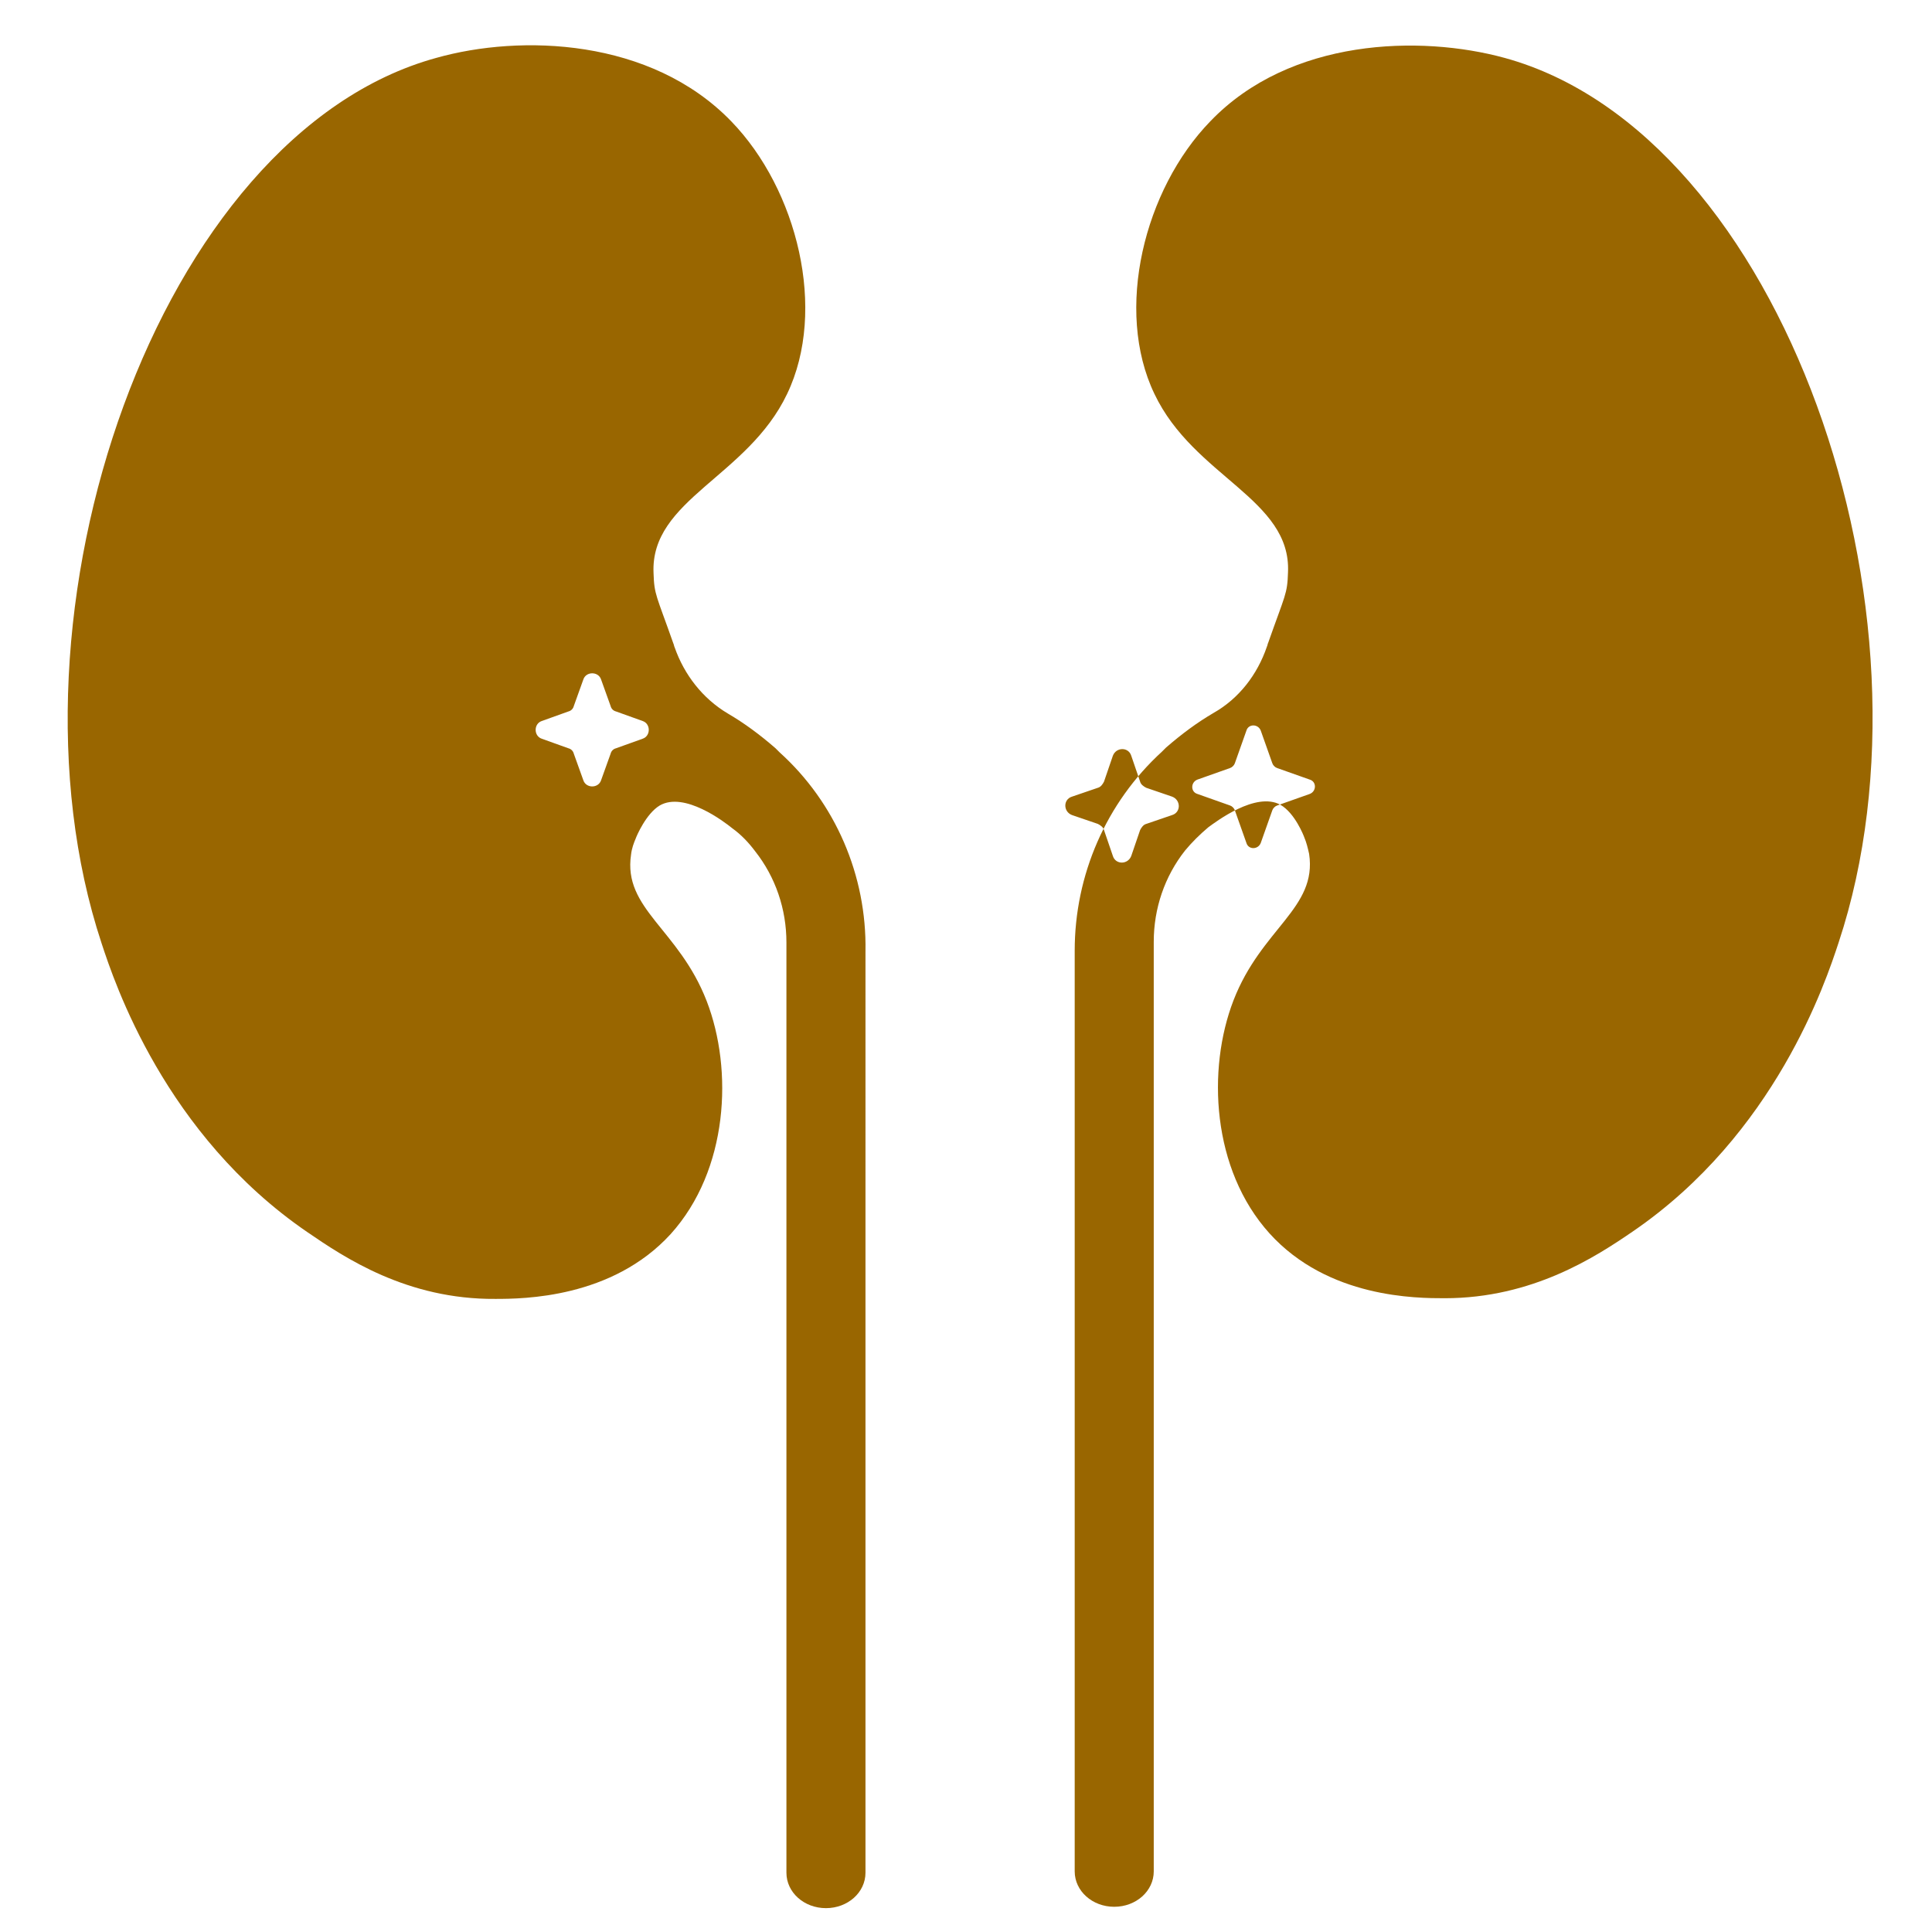
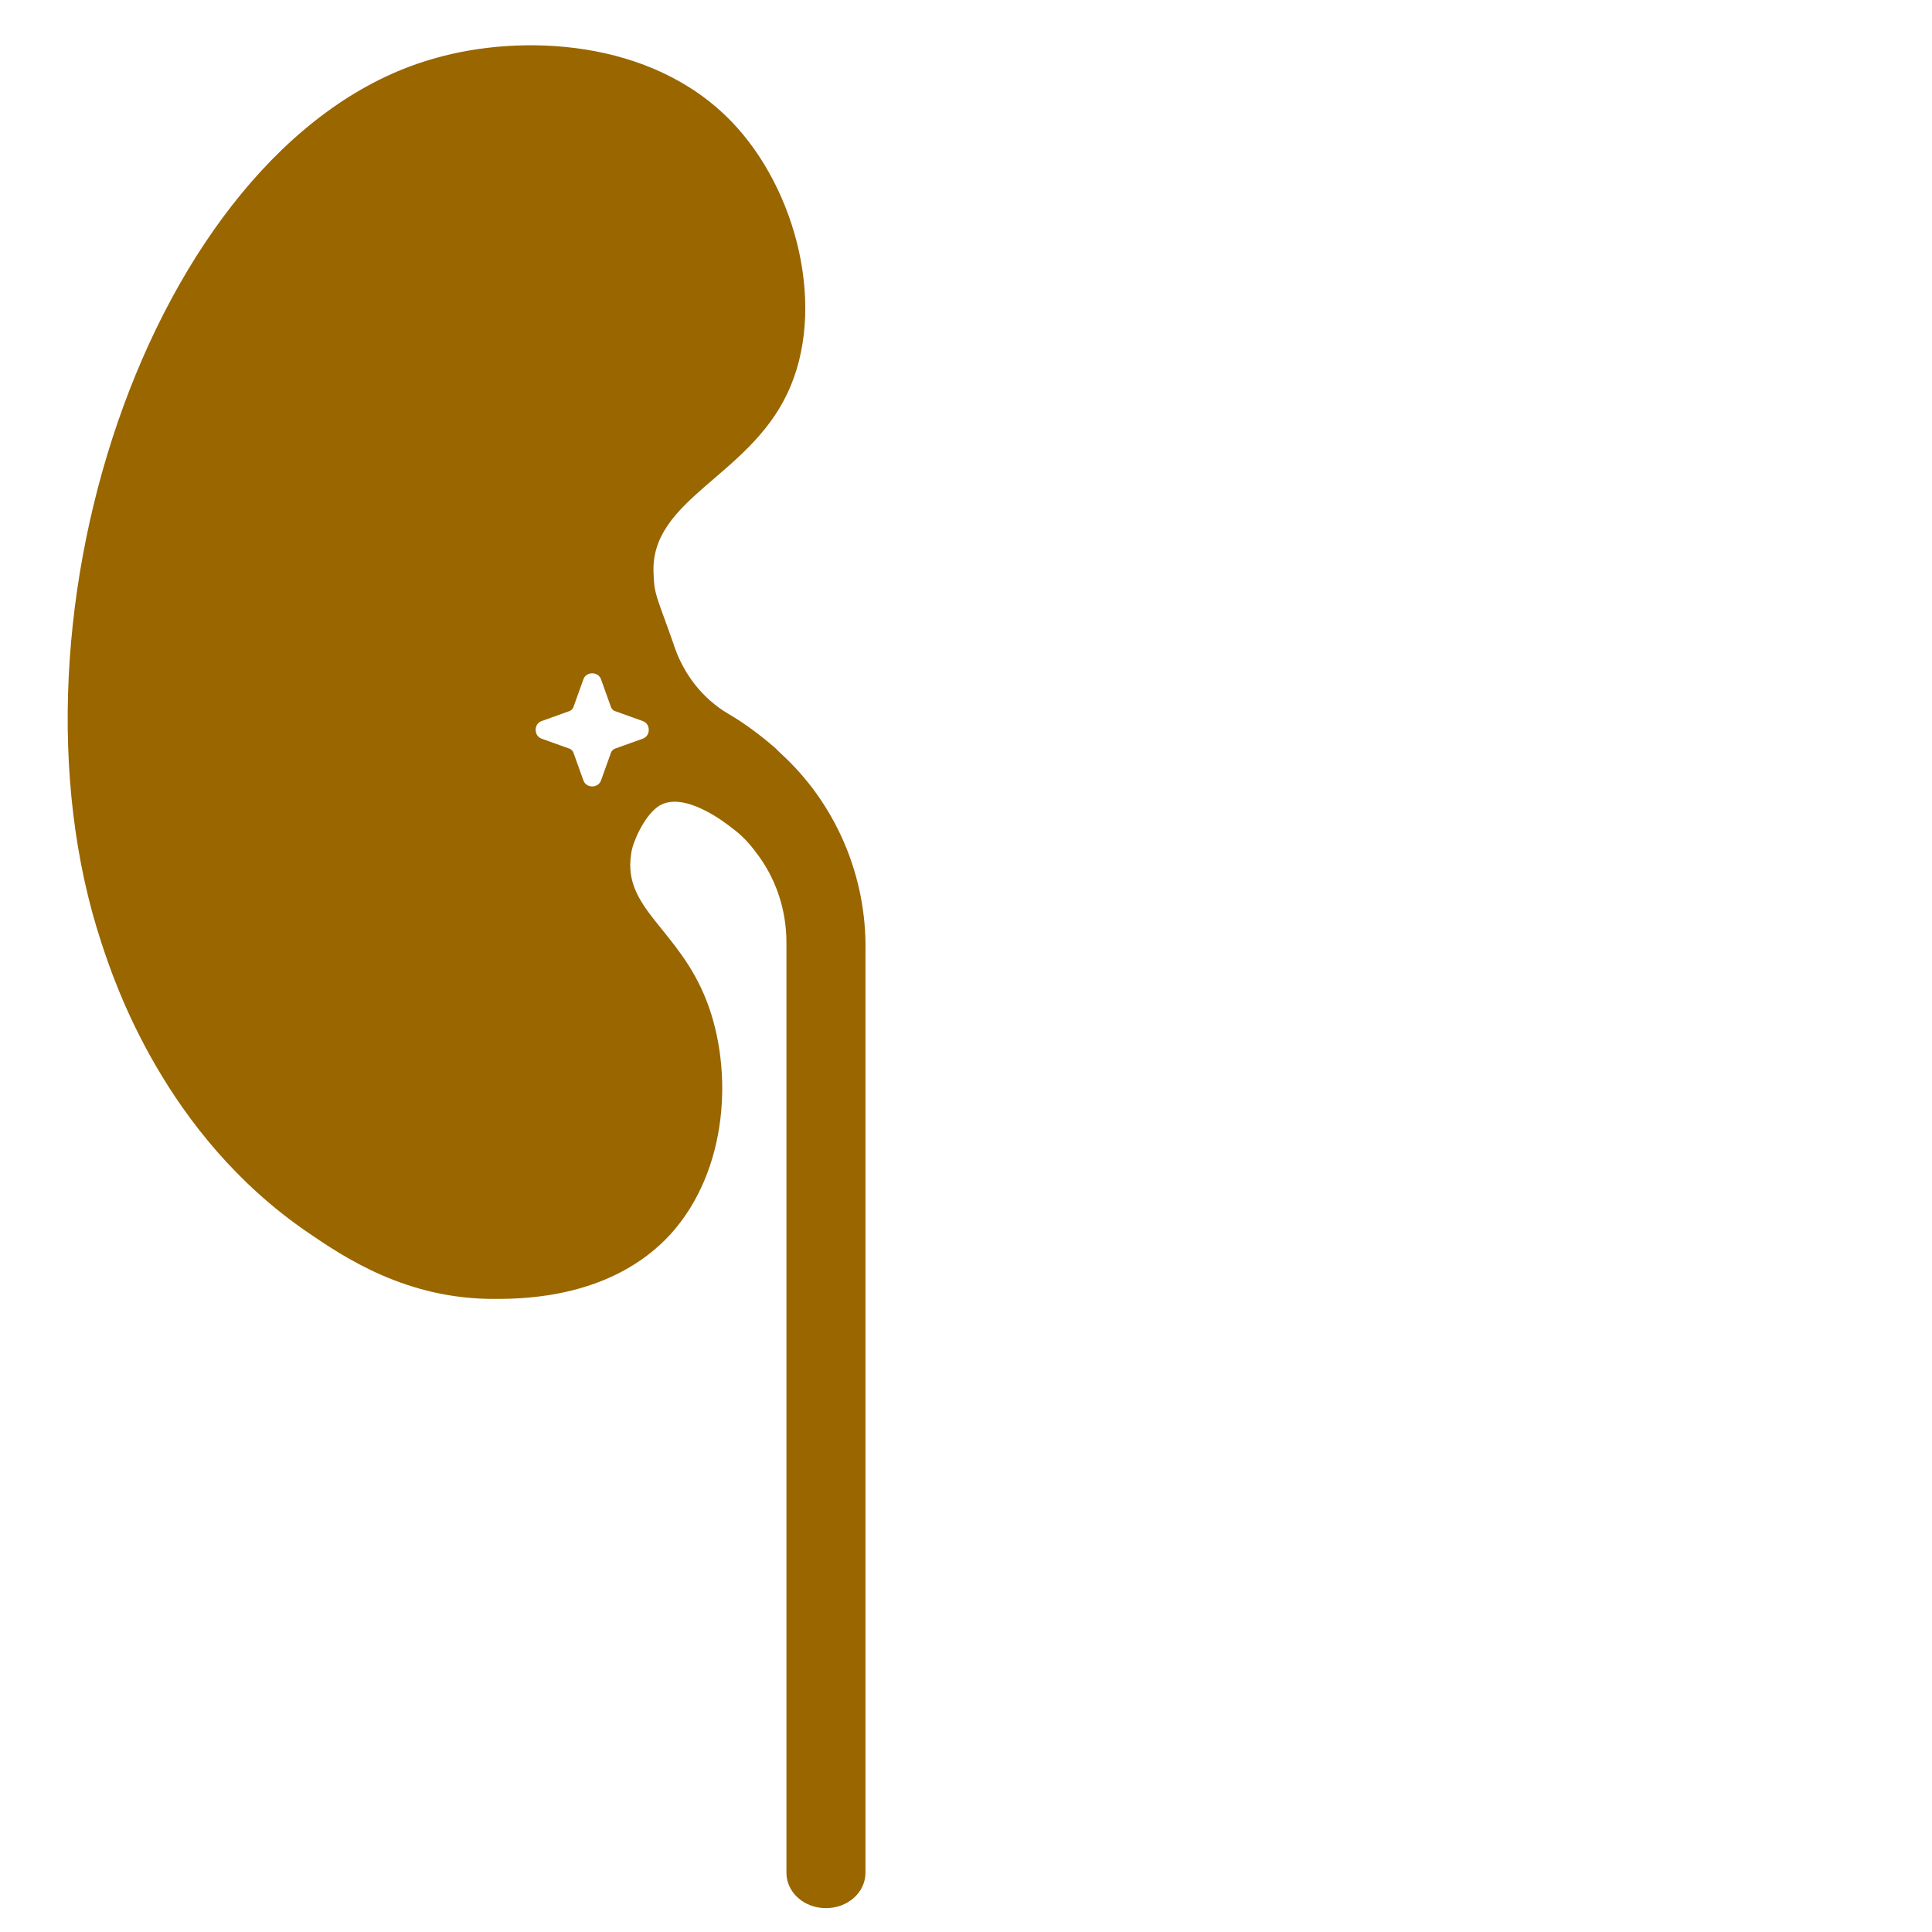
<svg xmlns="http://www.w3.org/2000/svg" version="1.1" id="Layer_1" x="0px" y="0px" viewBox="0 0 283.5 283.5" xml:space="preserve">
  <g>
-     <path fill="#996600" d="M114.4,110.4c-0.2-0.2-0.4-0.4-0.6-0.6c-2.3-2-4.6-3.7-7-5.1c-3.7-2.2-6.4-5.7-7.8-9.7 c-0.1-0.2-0.1-0.4-0.2-0.6c-2.5-7.1-2.8-7.1-2.9-10.3c-0.5-10.8,13.8-14.1,19.6-26.3c5.9-12.3,1.5-30-8.2-40 C95.5,5.6,76.4,5,64,8.5C23.2,19.7-1.1,90,14.9,138.4c1.9,5.8,9.3,28.1,30.2,42.4c5.4,3.7,14.6,9.9,27.6,9.8 c4.1,0,17.1-0.1,25.7-9.5c8.5-9.4,9.2-24.1,5.3-34.2c-4.1-10.6-12.3-13.5-11.1-21.5c0.1-0.9,0.4-1.7,0.7-2.4 c0.1-0.3,1.5-3.6,3.5-4.8c3.6-2.1,9.5,2.4,10.6,3.3c1.4,1,2.5,2.2,3.4,3.4c3,3.8,4.6,8.5,4.6,13.4v136.5c0,2.9,2.6,5.2,5.8,5.2l0,0 c3.2,0,5.8-2.3,5.8-5.2V139.6C127.2,128.5,122.6,117.8,114.4,110.4z M89.6,110.6l-1.4,3.9c-0.4,1.2-2.2,1.2-2.6,0l-1.4-3.9 c-0.1-0.4-0.4-0.7-0.8-0.8l-3.9-1.4c-1.2-0.4-1.2-2.2,0-2.6l3.9-1.4c0.4-0.1,0.7-0.4,0.8-0.8l1.4-3.9c0.4-1.2,2.2-1.2,2.6,0 l1.4,3.9c0.1,0.4,0.4,0.7,0.8,0.8l3.9,1.4c1.2,0.4,1.2,2.2,0,2.6l-3.9,1.4C90,109.9,89.7,110.2,89.6,110.6z" />
-     <path fill="#996600" d="M220.8,8.5c-12.4-3.4-31.5-2.9-43.2,9.3c-9.7,10-14.1,27.7-8.2,40C175.2,70,189.5,73.2,189,84 c-0.1,3.2-0.4,3.2-2.9,10.3c-0.1,0.2-0.1,0.4-0.2,0.6c-1.4,4.1-4.1,7.6-7.8,9.7c-2.4,1.4-4.7,3.1-7,5.1c-0.2,0.2-0.4,0.4-0.6,0.6 c-8.2,7.5-12.8,18.1-12.8,29.2v135.1c0,2.9,2.6,5.2,5.8,5.2l0,0c3.2,0,5.8-2.3,5.8-5.2V138.2c0-4.9,1.6-9.6,4.6-13.4 c1-1.2,2.1-2.3,3.4-3.4c1.1-0.8,7-5.3,10.6-3.3c2.1,1.2,3.4,4.5,3.5,4.8c0.3,0.7,0.5,1.5,0.7,2.4c1.2,8-7,10.9-11.1,21.5 c-3.9,10.1-3.2,24.8,5.3,34.2c8.6,9.5,21.6,9.5,25.7,9.5c12.9,0,22.2-6.1,27.6-9.8c20.9-14.3,28.3-36.6,30.2-42.4 C285.8,90,261.6,19.7,220.8,8.5z M182.9,123.7l-1.7-4.8c-0.1-0.3-0.4-0.6-0.7-0.7l-4.8-1.7c-1-0.3-1-1.7,0-2.1l4.8-1.7 c0.3-0.1,0.6-0.4,0.7-0.7l1.7-4.8c0.3-1,1.7-1,2.1,0l1.7,4.8c0.1,0.3,0.4,0.6,0.7,0.7l4.8,1.7c1,0.3,1,1.7,0,2.1l-4.8,1.7 c-0.3,0.1-0.6,0.4-0.7,0.7l-1.7,4.8C184.6,124.7,183.2,124.7,182.9,123.7z M167.3,121.8l-1.3,3.8c-0.5,1.3-2.3,1.3-2.7,0l-1.3-3.8 c-0.1-0.4-0.5-0.7-0.9-0.9l-3.8-1.3c-1.3-0.5-1.3-2.3,0-2.7l3.8-1.3c0.4-0.1,0.7-0.5,0.9-0.9l1.3-3.8c0.5-1.3,2.3-1.3,2.7,0 l1.3,3.8c0.1,0.4,0.5,0.7,0.9,0.9l3.8,1.3c1.3,0.5,1.3,2.3,0,2.7l-3.8,1.3C167.8,121,167.5,121.4,167.3,121.8z" />
+     <path fill="#996600" d="M114.4,110.4c-0.2-0.2-0.4-0.4-0.6-0.6c-2.3-2-4.6-3.7-7-5.1c-3.7-2.2-6.4-5.7-7.8-9.7 c-0.1-0.2-0.1-0.4-0.2-0.6c-2.5-7.1-2.8-7.1-2.9-10.3c-0.5-10.8,13.8-14.1,19.6-26.3c5.9-12.3,1.5-30-8.2-40 C95.5,5.6,76.4,5,64,8.5C23.2,19.7-1.1,90,14.9,138.4c1.9,5.8,9.3,28.1,30.2,42.4c5.4,3.7,14.6,9.9,27.6,9.8 c4.1,0,17.1-0.1,25.7-9.5c8.5-9.4,9.2-24.1,5.3-34.2c-4.1-10.6-12.3-13.5-11.1-21.5c0.1-0.9,0.4-1.7,0.7-2.4 c0.1-0.3,1.5-3.6,3.5-4.8c3.6-2.1,9.5,2.4,10.6,3.3c1.4,1,2.5,2.2,3.4,3.4c3,3.8,4.6,8.5,4.6,13.4v136.5c0,2.9,2.6,5.2,5.8,5.2l0,0 c3.2,0,5.8-2.3,5.8-5.2V139.6C127.2,128.5,122.6,117.8,114.4,110.4M89.6,110.6l-1.4,3.9c-0.4,1.2-2.2,1.2-2.6,0l-1.4-3.9 c-0.1-0.4-0.4-0.7-0.8-0.8l-3.9-1.4c-1.2-0.4-1.2-2.2,0-2.6l3.9-1.4c0.4-0.1,0.7-0.4,0.8-0.8l1.4-3.9c0.4-1.2,2.2-1.2,2.6,0 l1.4,3.9c0.1,0.4,0.4,0.7,0.8,0.8l3.9,1.4c1.2,0.4,1.2,2.2,0,2.6l-3.9,1.4C90,109.9,89.7,110.2,89.6,110.6z" />
  </g>
</svg>